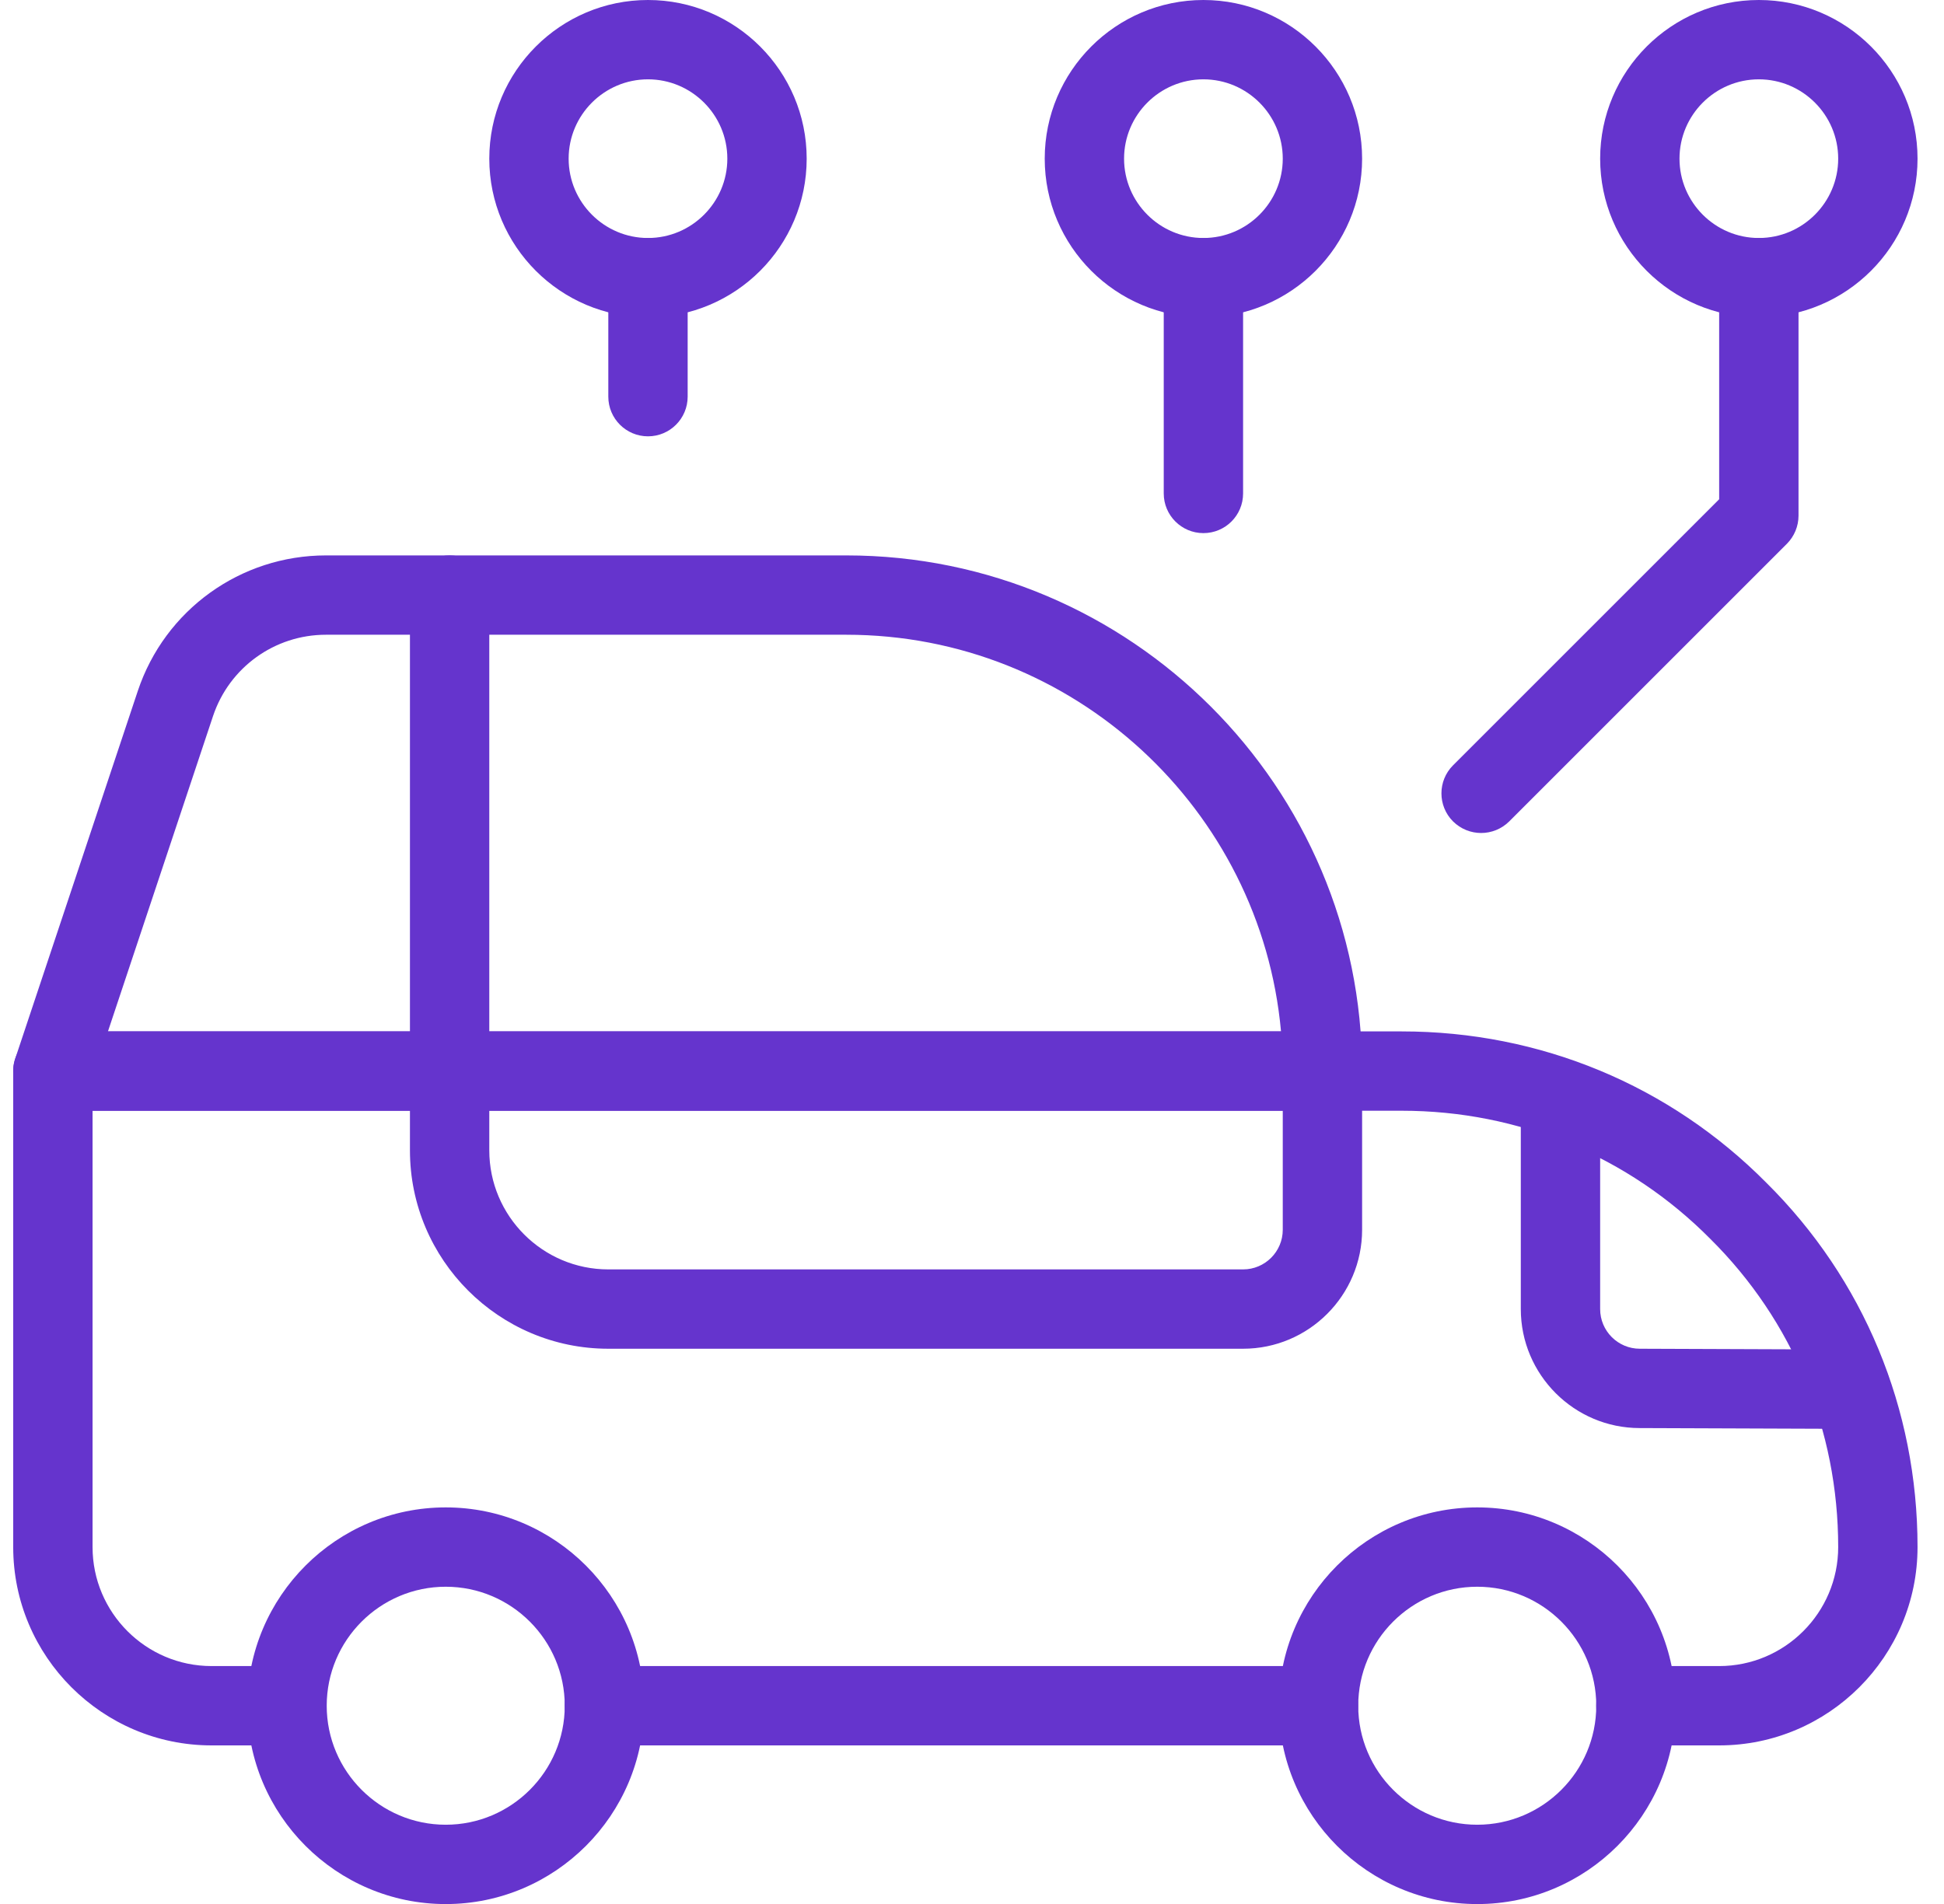
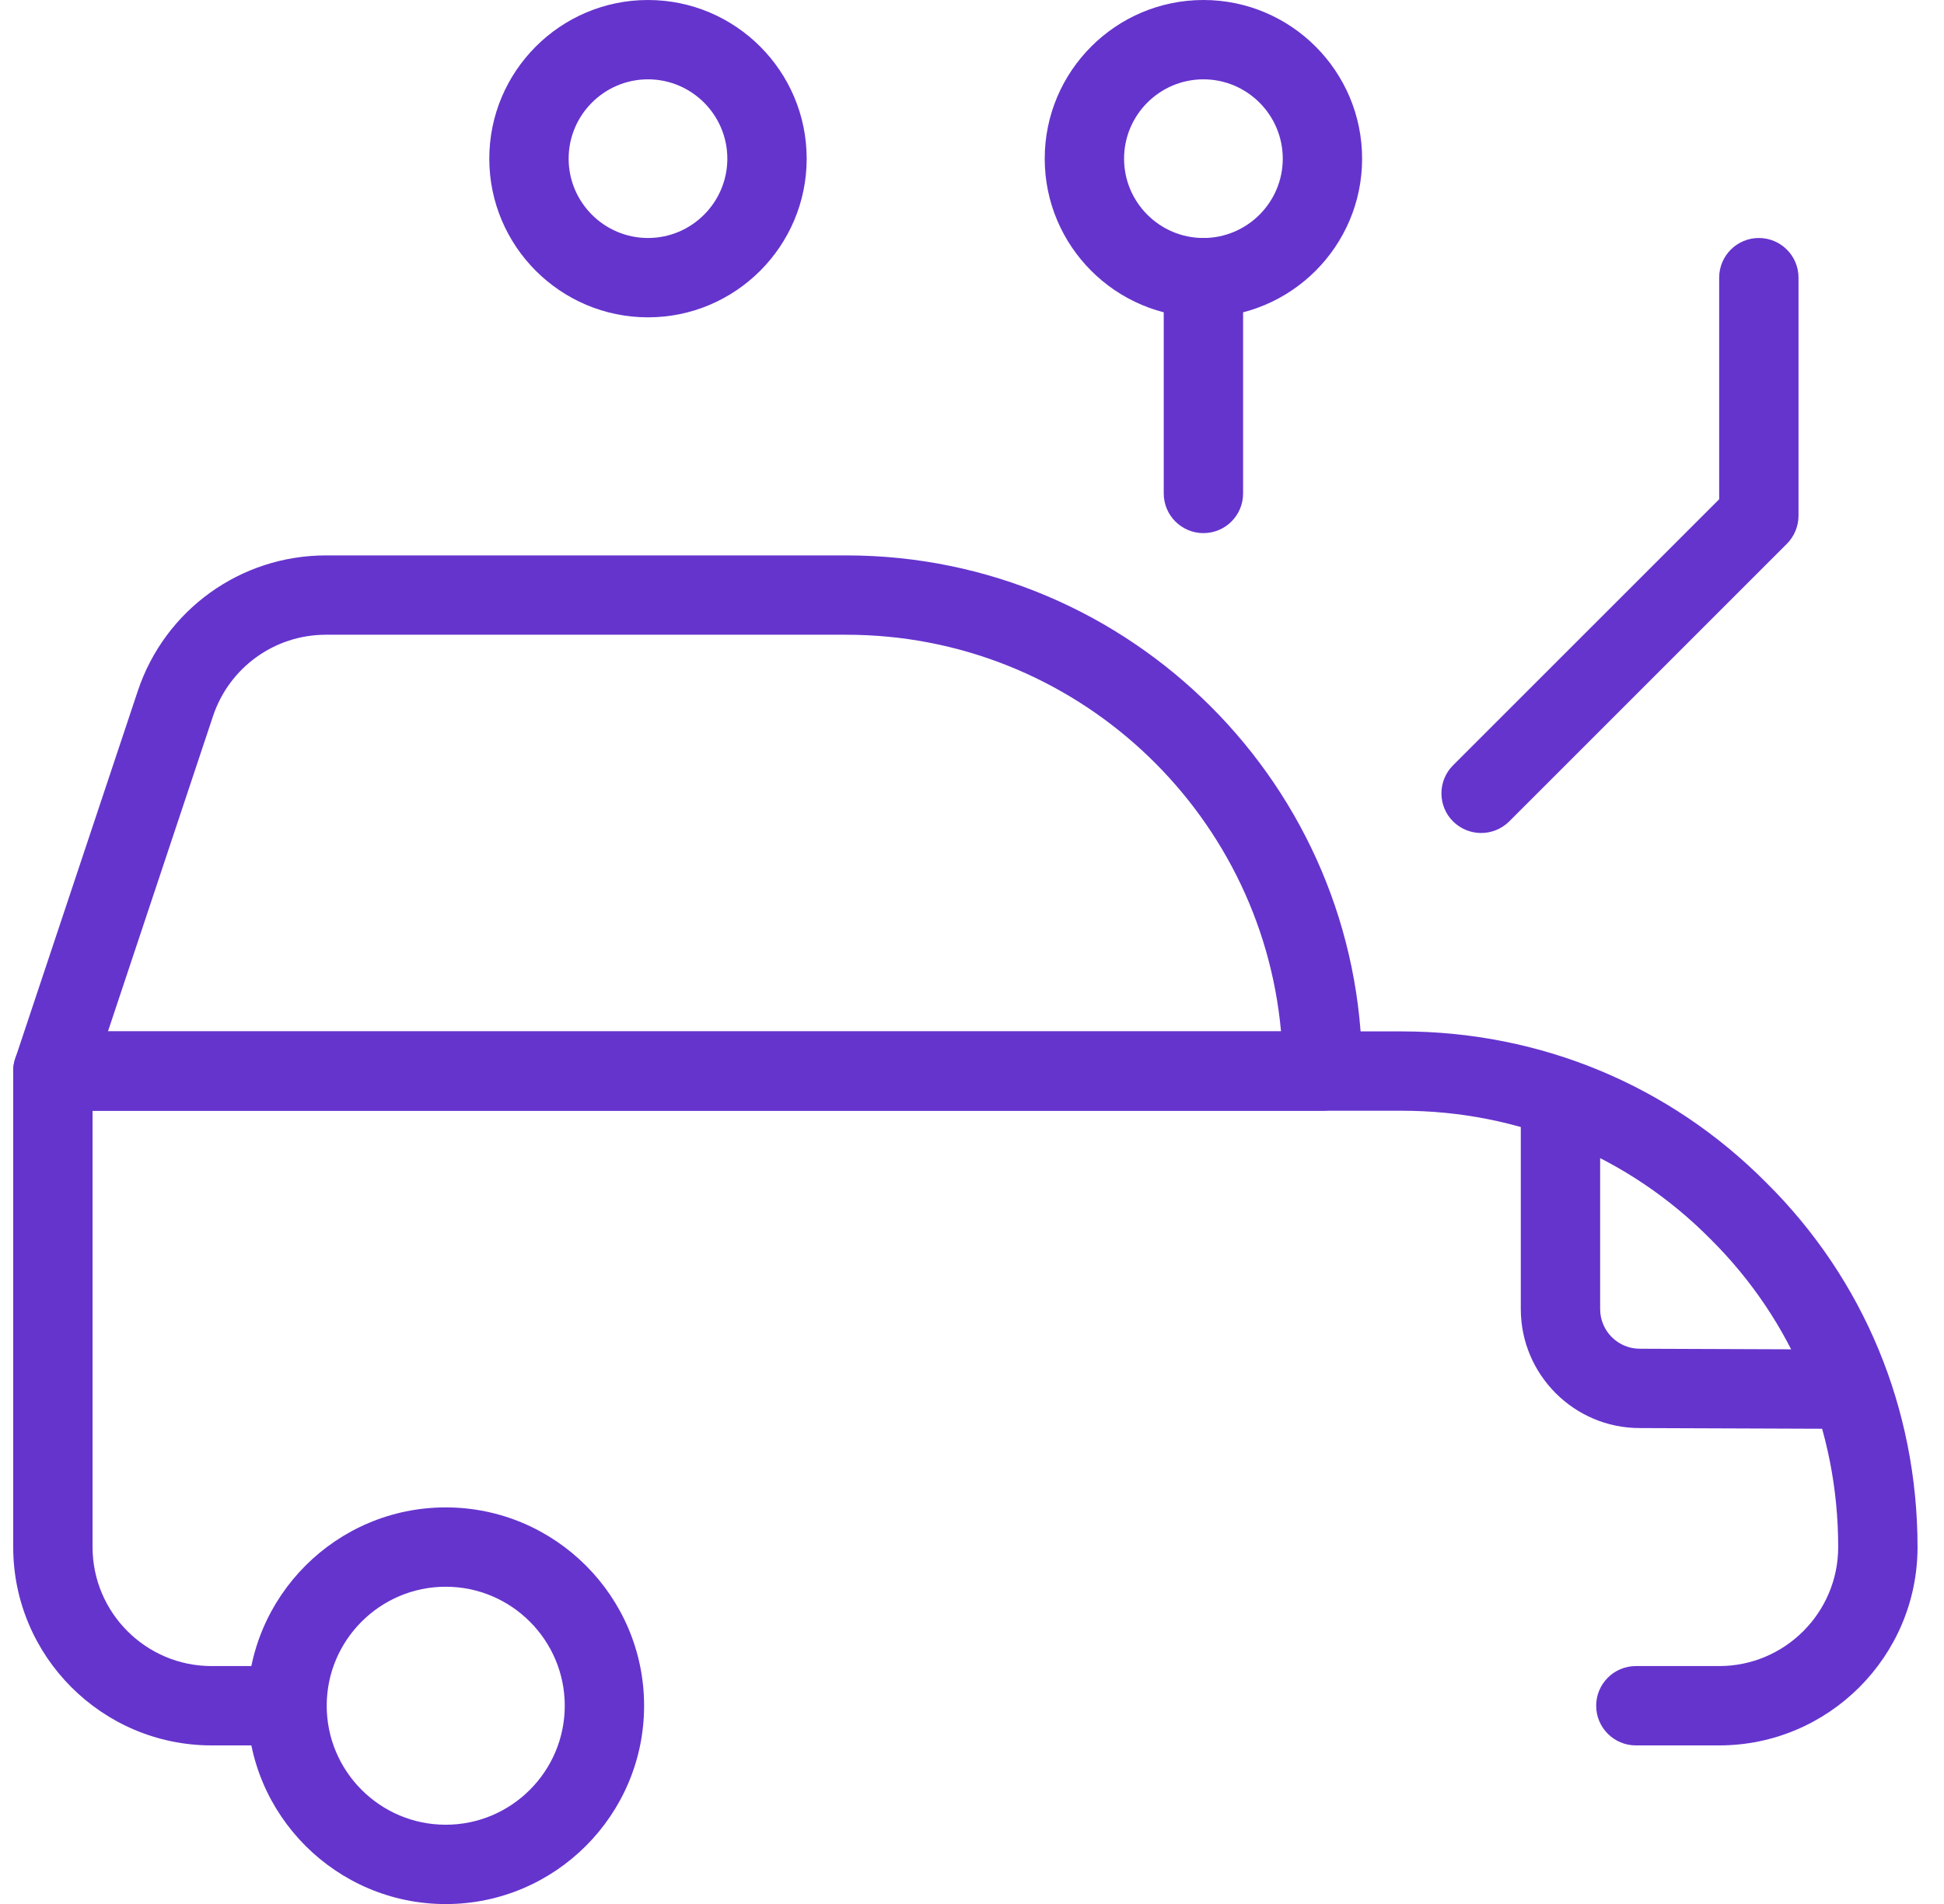
<svg xmlns="http://www.w3.org/2000/svg" width="49" height="48" viewBox="0 0 49 48" fill="none">
  <g clip-path="url(#clip0_1275_13866)">
    <path d="M33.333 28.002H1.333C1.011 28.002 0.709 27.848 0.521 27.586C0.333 27.326 0.281 26.99 0.385 26.684L3.473 17.42C4.155 15.376 6.061 14.002 8.217 14.002H21.333C28.501 14.002 34.333 19.834 34.333 27.002C34.333 27.554 33.885 28.002 33.333 28.002ZM2.721 26.002H32.289C31.783 20.404 27.063 16.002 21.333 16.002H8.215C6.923 16.002 5.779 16.826 5.369 18.054L2.721 26.002Z" fill="#6534CD" />
-     <path d="M31.333 34.002H15.333C12.577 34.002 10.333 31.758 10.333 29.002V15.002C10.333 14.45 10.781 14.002 11.333 14.002C11.885 14.002 12.333 14.45 12.333 15.002V29.002C12.333 30.656 13.679 32.002 15.333 32.002H31.333C31.885 32.002 32.333 31.554 32.333 31.002V27.002C32.333 26.45 32.781 26.002 33.333 26.002C33.885 26.002 34.333 26.45 34.333 27.002V31.002C34.333 32.656 32.987 34.002 31.333 34.002Z" fill="#6534CD" />
    <path d="M46.653 36.022H46.649L41.329 36.002C39.679 36.002 38.333 34.656 38.333 33.002V27.702C38.333 27.15 38.781 26.702 39.333 26.702C39.885 26.702 40.333 27.15 40.333 27.702V33.002C40.333 33.554 40.781 34.002 41.333 34.002L46.657 34.022C47.209 34.024 47.655 34.474 47.653 35.026C47.651 35.578 47.205 36.022 46.653 36.022Z" fill="#6534CD" />
    <path d="M11.235 48.002C8.479 48.002 6.235 45.758 6.235 43.002C6.235 40.246 8.479 38.002 11.235 38.002C13.991 38.002 16.235 40.246 16.235 43.002C16.235 45.758 13.991 48.002 11.235 48.002ZM11.235 40.002C9.581 40.002 8.235 41.348 8.235 43.002C8.235 44.656 9.581 46.002 11.235 46.002C12.889 46.002 14.235 44.656 14.235 43.002C14.235 41.348 12.889 40.002 11.235 40.002Z" fill="#6534CD" />
-     <path d="M37.235 48.002C34.479 48.002 32.235 45.758 32.235 43.002C32.235 40.246 34.479 38.002 37.235 38.002C39.991 38.002 42.235 40.246 42.235 43.002C42.235 45.758 39.991 48.002 37.235 48.002ZM37.235 40.002C35.581 40.002 34.235 41.348 34.235 43.002C34.235 44.656 35.581 46.002 37.235 46.002C38.889 46.002 40.235 44.656 40.235 43.002C40.235 41.348 38.889 40.002 37.235 40.002Z" fill="#6534CD" />
    <path d="M43.333 44.002H41.233C40.681 44.002 40.233 43.554 40.233 43.002C40.233 42.45 40.681 42.002 41.233 42.002H43.333C44.987 42.002 46.333 40.656 46.333 39.002C46.333 36.052 45.189 33.294 43.109 31.232C41.043 29.148 38.283 28.002 35.333 28.002H2.333V39.002C2.333 40.656 3.679 42.002 5.333 42.002H7.233C7.785 42.002 8.233 42.45 8.233 43.002C8.233 43.554 7.785 44.002 7.233 44.002H5.333C2.577 44.002 0.333 41.758 0.333 39.002V27.002C0.333 26.45 0.781 26.002 1.333 26.002H35.333C38.821 26.002 42.085 27.358 44.523 29.818C46.977 32.25 48.333 35.514 48.333 39.002C48.333 41.758 46.089 44.002 43.333 44.002Z" fill="#6534CD" />
-     <path d="M33.233 44.002H15.233C14.681 44.002 14.233 43.554 14.233 43.002C14.233 42.45 14.681 42.002 15.233 42.002H33.233C33.785 42.002 34.233 42.45 34.233 43.002C34.233 43.554 33.787 44.002 33.233 44.002Z" fill="#6534CD" />
    <path d="M30.333 8C28.127 8 26.333 6.206 26.333 4C26.333 1.794 28.127 0 30.333 0C32.539 0 34.333 1.794 34.333 4C34.333 6.206 32.539 8 30.333 8ZM30.333 2C29.231 2 28.333 2.898 28.333 4C28.333 5.102 29.231 6 30.333 6C31.435 6 32.333 5.102 32.333 4C32.333 2.898 31.435 2 30.333 2Z" fill="#6534CD" />
    <path d="M30.333 13.44C29.781 13.44 29.333 12.992 29.333 12.44V7C29.333 6.448 29.781 6 30.333 6C30.885 6 31.333 6.448 31.333 7V12.44C31.333 12.994 30.885 13.44 30.333 13.44Z" fill="#6534CD" />
-     <path d="M16.333 11C15.781 11 15.333 10.552 15.333 10V7C15.333 6.448 15.781 6 16.333 6C16.885 6 17.333 6.448 17.333 7V10C17.333 10.552 16.885 11 16.333 11Z" fill="#6534CD" />
    <path d="M16.333 8C14.127 8 12.333 6.206 12.333 4C12.333 1.794 14.127 0 16.333 0C18.539 0 20.333 1.794 20.333 4C20.333 6.206 18.539 8 16.333 8ZM16.333 2C15.231 2 14.333 2.898 14.333 4C14.333 5.102 15.231 6 16.333 6C17.435 6 18.333 5.102 18.333 4C18.333 2.898 17.435 2 16.333 2Z" fill="#6534CD" />
    <path d="M37.333 21C37.077 21 36.821 20.902 36.625 20.708C36.235 20.318 36.235 19.684 36.625 19.294L43.333 12.586V7C43.333 6.448 43.781 6 44.333 6C44.885 6 45.333 6.448 45.333 7V13C45.333 13.266 45.227 13.52 45.041 13.708L38.041 20.708C37.845 20.902 37.589 21 37.333 21Z" fill="#6534CD" />
-     <path d="M44.333 8C42.127 8 40.333 6.206 40.333 4C40.333 1.794 42.127 0 44.333 0C46.539 0 48.333 1.794 48.333 4C48.333 6.206 46.539 8 44.333 8ZM44.333 2C43.231 2 42.333 2.898 42.333 4C42.333 5.102 43.231 6 44.333 6C45.435 6 46.333 5.102 46.333 4C46.333 2.898 45.435 2 44.333 2Z" fill="#6534CD" />
  </g>
  <defs>
    <clipPath id="clip0_1275_13866">
      <rect width="48" height="48" fill="white" transform="translate(0.333)" />
    </clipPath>
  </defs>
</svg>